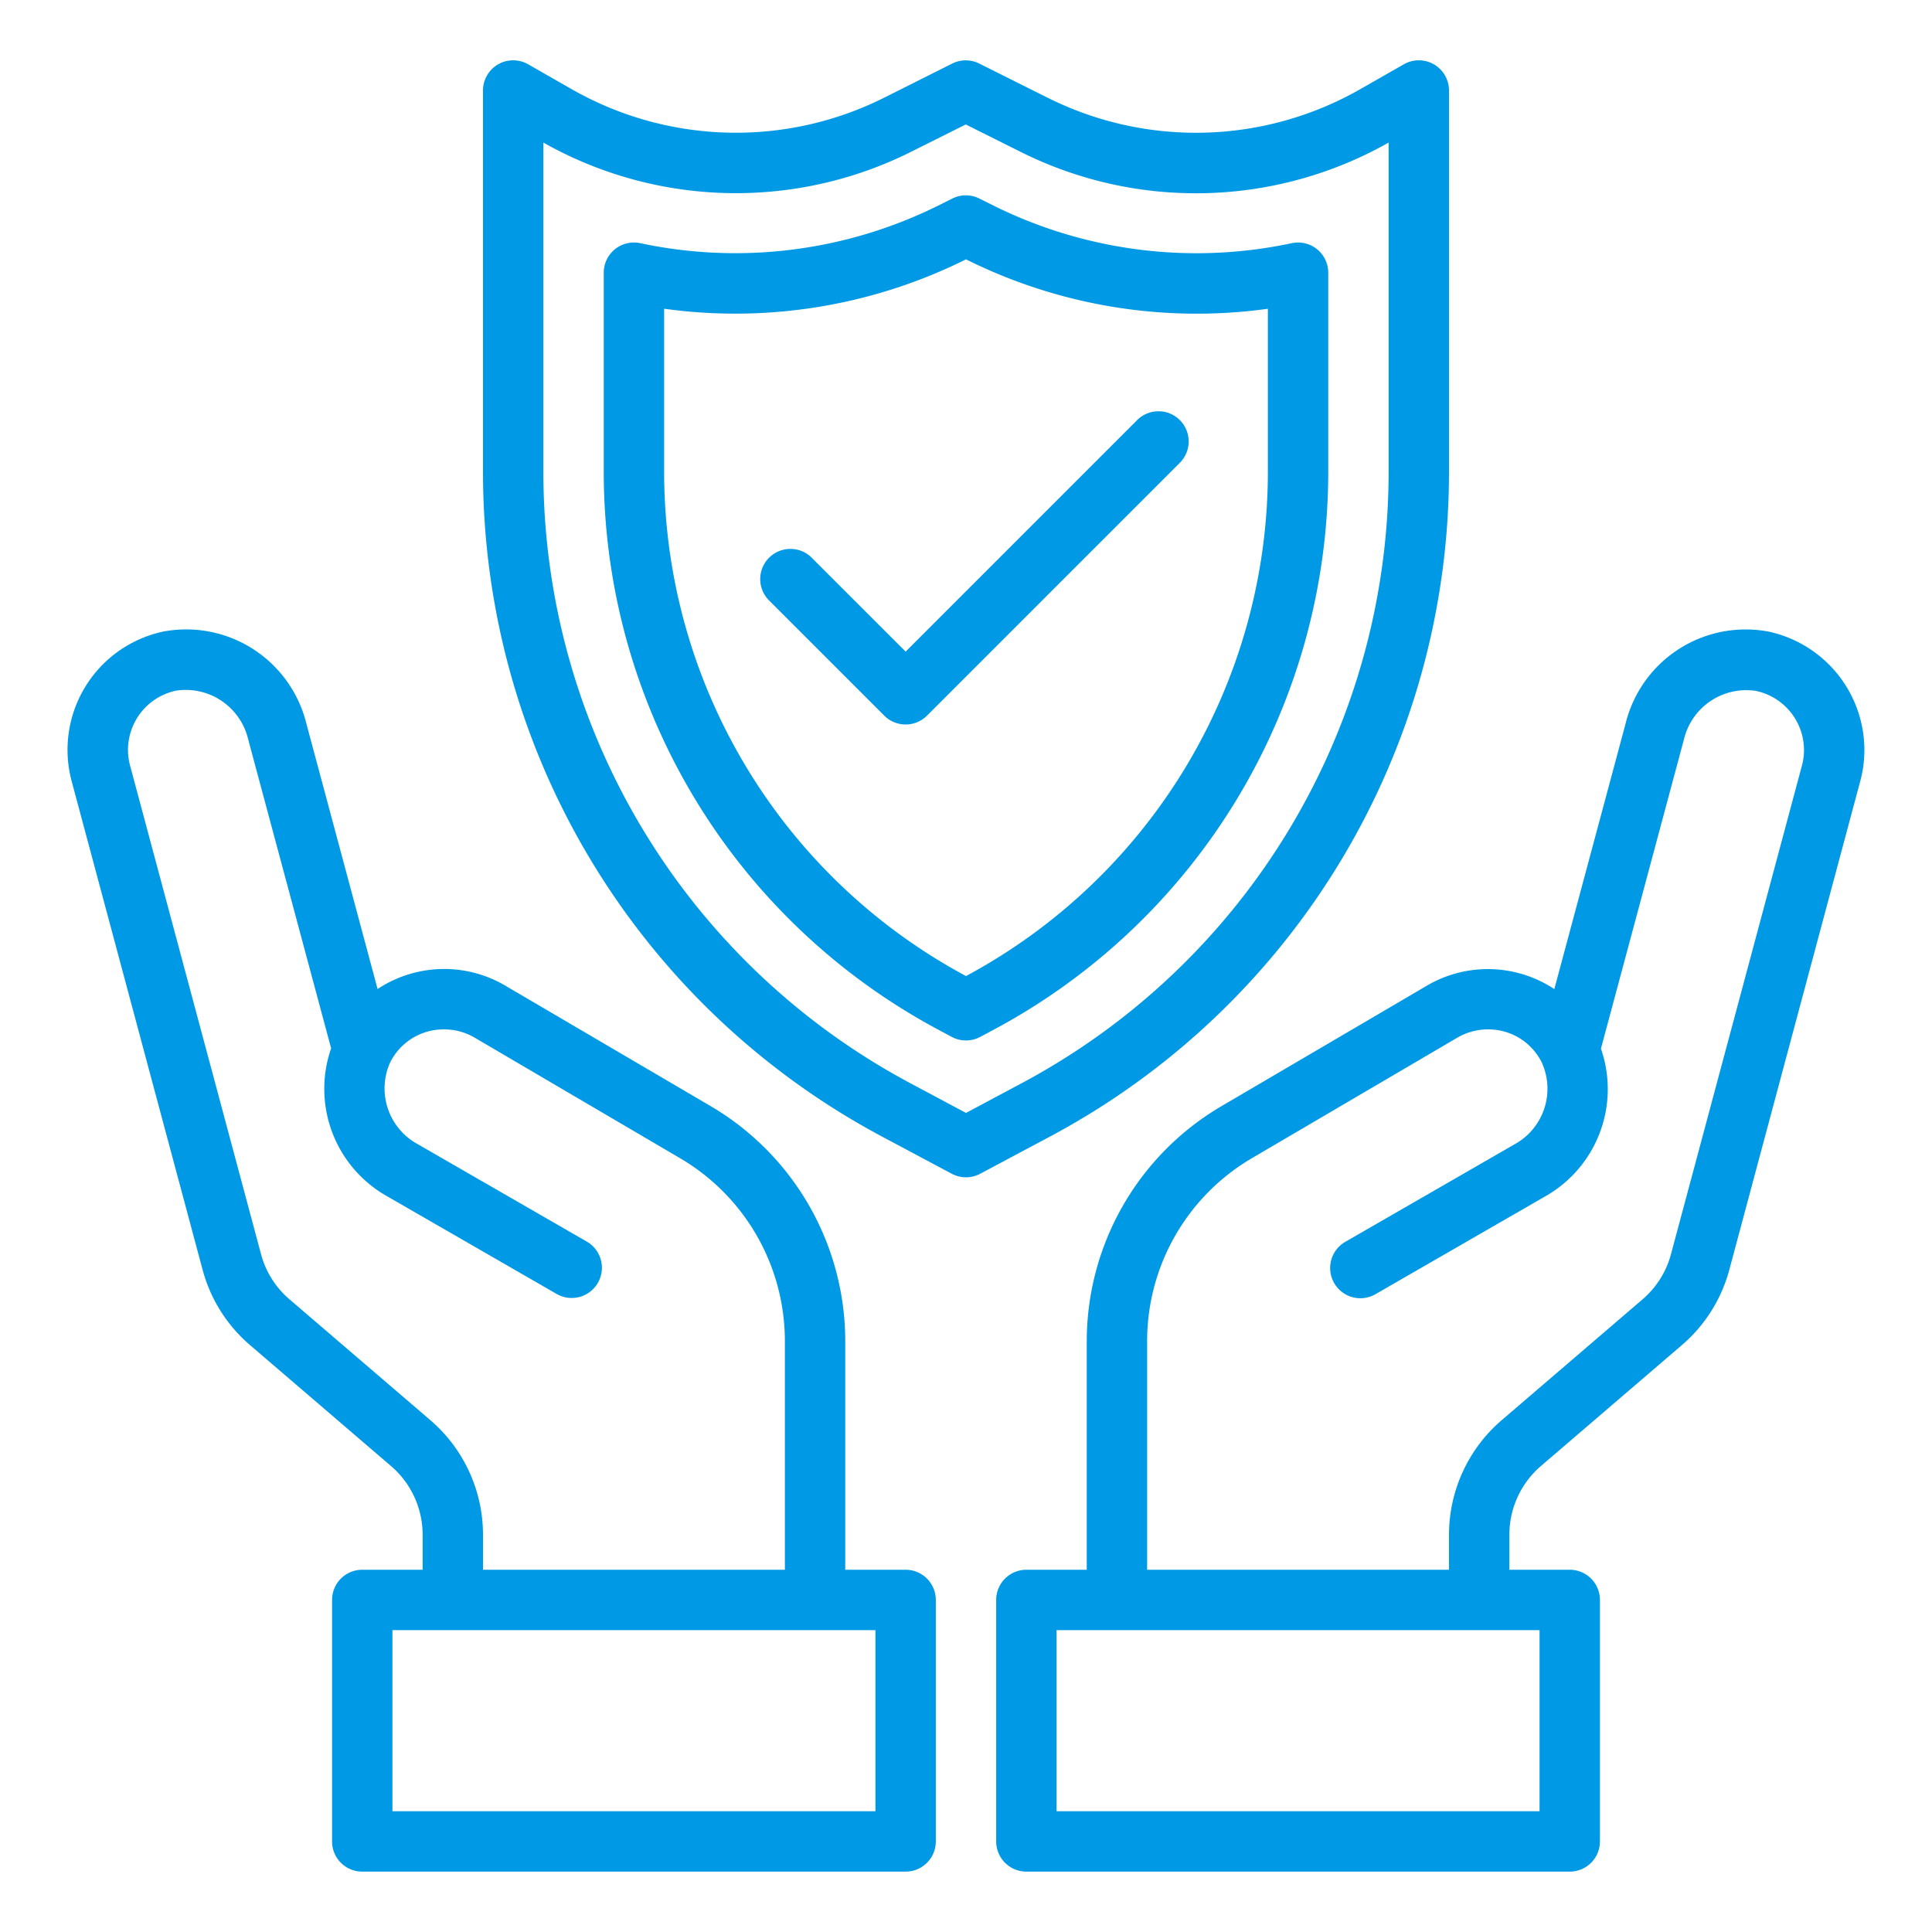
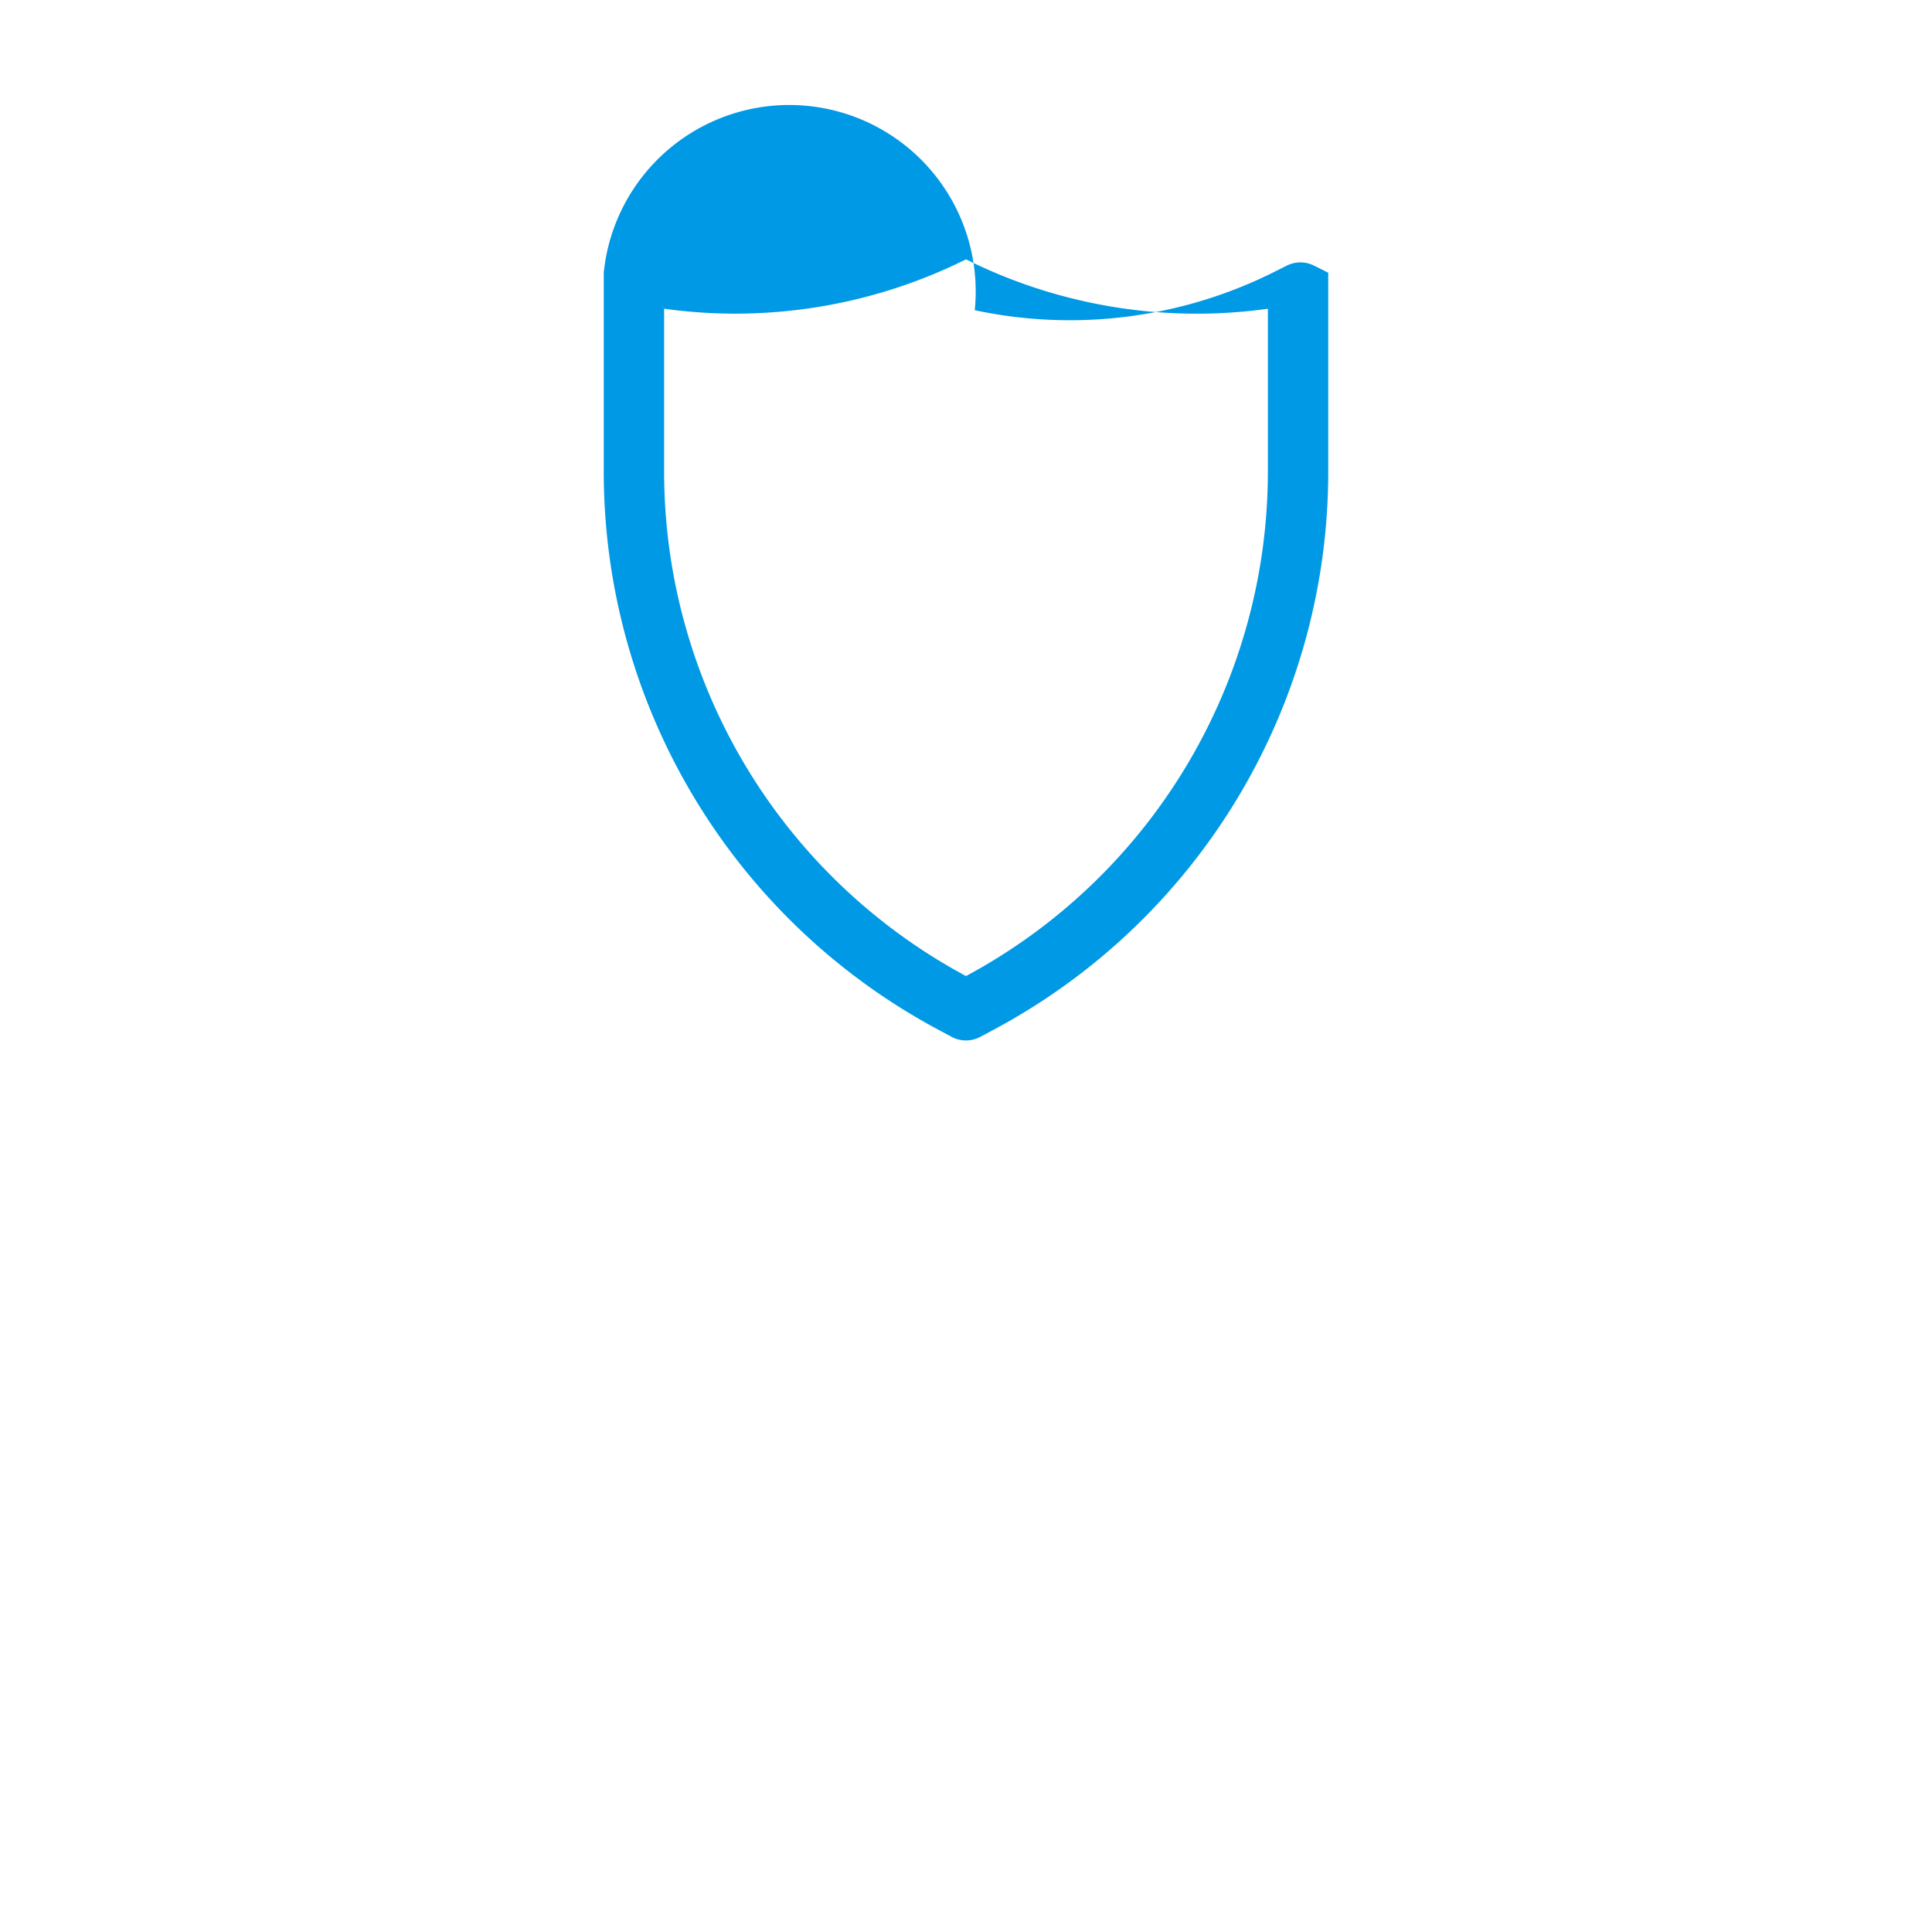
<svg xmlns="http://www.w3.org/2000/svg" t="1717344545828" class="icon" viewBox="0 0 1024 1024" version="1.1" p-id="24649" width="300" height="300">
-   <path d="M937.296 334.752a65.504 65.504 0 0 0-75.68 48.688l-37.792 140.8a63.84 63.84 0 0 0-67.2-2.016l-109.408 64.176A144.544 144.544 0 0 0 576 710.592V832h-32a16 16 0 0 0-16 16v128a16 16 0 0 0 16 16h288a16 16 0 0 0 16-16v-128a16 16 0 0 0-16-16h-32v-18.56a48 48 0 0 1 16.752-36.448l74.608-64a79.76 79.76 0 0 0 25.216-40l69.424-259.072a63.216 63.216 0 0 0 2.16-16.656 64.272 64.272 0 0 0-50.864-62.512zM816 960H560v-96h256z m139.104-554.384l-69.44 259.104a47.744 47.744 0 0 1-15.12 24l-74.608 64A80 80 0 0 0 768 813.44V832H608v-121.408a112.416 112.416 0 0 1 55.328-96.608l109.28-64.112a32.144 32.144 0 0 1 16-4.272 31.568 31.568 0 0 1 28.592 17.6 33.6 33.6 0 0 1-14.576 43.376l-89.6 51.632a16 16 0 1 0 16 27.744l89.6-51.632a65.328 65.328 0 0 0 29.904-78.512l44.016-164a33.952 33.952 0 0 1 38.192-25.6 32.112 32.112 0 0 1 25.424 31.072 31.552 31.552 0 0 1-1.056 8.336zM480 832h-32v-121.408a144.544 144.544 0 0 0-71.136-124.208l-109.536-64.256a63.904 63.904 0 0 0-67.2 2.08l-37.776-140.8a65.6 65.6 0 0 0-75.712-48.688 64.096 64.096 0 0 0-48.704 79.152l69.44 259.104a79.616 79.616 0 0 0 25.2 40l74.608 64A48 48 0 0 1 224 813.44V832h-32a16 16 0 0 0-16 16v128a16 16 0 0 0 16 16h288a16 16 0 0 0 16-16v-128a16 16 0 0 0-16-16z m-251.936-79.312l-74.608-64a47.632 47.632 0 0 1-15.12-24L68.896 405.6a31.52 31.52 0 0 1-1.056-8.32 32.112 32.112 0 0 1 25.456-31.216 34 34 0 0 1 38.192 25.6l44.016 163.984a65.328 65.328 0 0 0 29.904 78.528l89.6 51.632a16 16 0 1 0 16-27.744l-89.6-51.632a33.6 33.6 0 0 1-14.592-43.376A31.616 31.616 0 0 1 235.36 545.6a32 32 0 0 1 15.904 4.192l109.408 64.208A112.368 112.368 0 0 1 416 710.592V832H256v-18.56a80 80 0 0 0-27.936-60.752zM464 960H208v-96h256zM768 249.6V48a16 16 0 0 0-24-13.888l-22.8 13.024a175.648 175.648 0 0 1-166 4.624l-36.176-18.08a16 16 0 0 0-14.304 0L468.8 51.696a175.6 175.6 0 0 1-166.064-4.576L280 34.112A16 16 0 0 0 256 48v201.6a399.296 399.296 0 0 0 211.76 352.944l36.704 19.568a16 16 0 0 0 15.072 0l36.704-19.568A399.264 399.264 0 0 0 768 249.6zM512 589.872l-29.168-15.568A367.344 367.344 0 0 1 288 249.6V75.568a207.552 207.552 0 0 0 195.072 4.8l28.8-14.4 29.024 14.496A207.536 207.536 0 0 0 736 75.568V249.6a367.312 367.312 0 0 1-194.832 324.704z" p-id="24650" fill="#0099e5" />
-   <path d="M704 144.544a16 16 0 0 0-19.376-15.648 241.952 241.952 0 0 1-157.968-19.888l-7.552-3.76a16 16 0 0 0-14.4 0l-7.392 3.696a241.872 241.872 0 0 1-158.016 19.936A16 16 0 0 0 320 144.528V249.6a335.36 335.36 0 0 0 177.888 296.464l6.576 3.52a16 16 0 0 0 15.056 0l6.592-3.52A335.36 335.36 0 0 0 704 249.6zM672 249.6a303.44 303.44 0 0 1-160 267.728A303.44 303.44 0 0 1 352 249.6v-85.968A274.256 274.256 0 0 0 511.712 137.6L512 137.44l0.384 0.208A273.92 273.92 0 0 0 672 163.648z" p-id="24651" fill="#0099e5" />
-   <path d="M602.512 222.864L480 345.376l-49.952-49.952a16 16 0 0 0-22.624 22.624l61.264 61.264a16 16 0 0 0 22.624 0l133.824-133.824a16 16 0 1 0-22.624-22.624z" p-id="24652" fill="#0099e5" />
+   <path d="M704 144.544l-7.552-3.76a16 16 0 0 0-14.4 0l-7.392 3.696a241.872 241.872 0 0 1-158.016 19.936A16 16 0 0 0 320 144.528V249.6a335.36 335.36 0 0 0 177.888 296.464l6.576 3.52a16 16 0 0 0 15.056 0l6.592-3.52A335.36 335.36 0 0 0 704 249.6zM672 249.6a303.44 303.44 0 0 1-160 267.728A303.44 303.44 0 0 1 352 249.6v-85.968A274.256 274.256 0 0 0 511.712 137.6L512 137.44l0.384 0.208A273.92 273.92 0 0 0 672 163.648z" p-id="24651" fill="#0099e5" />
</svg>